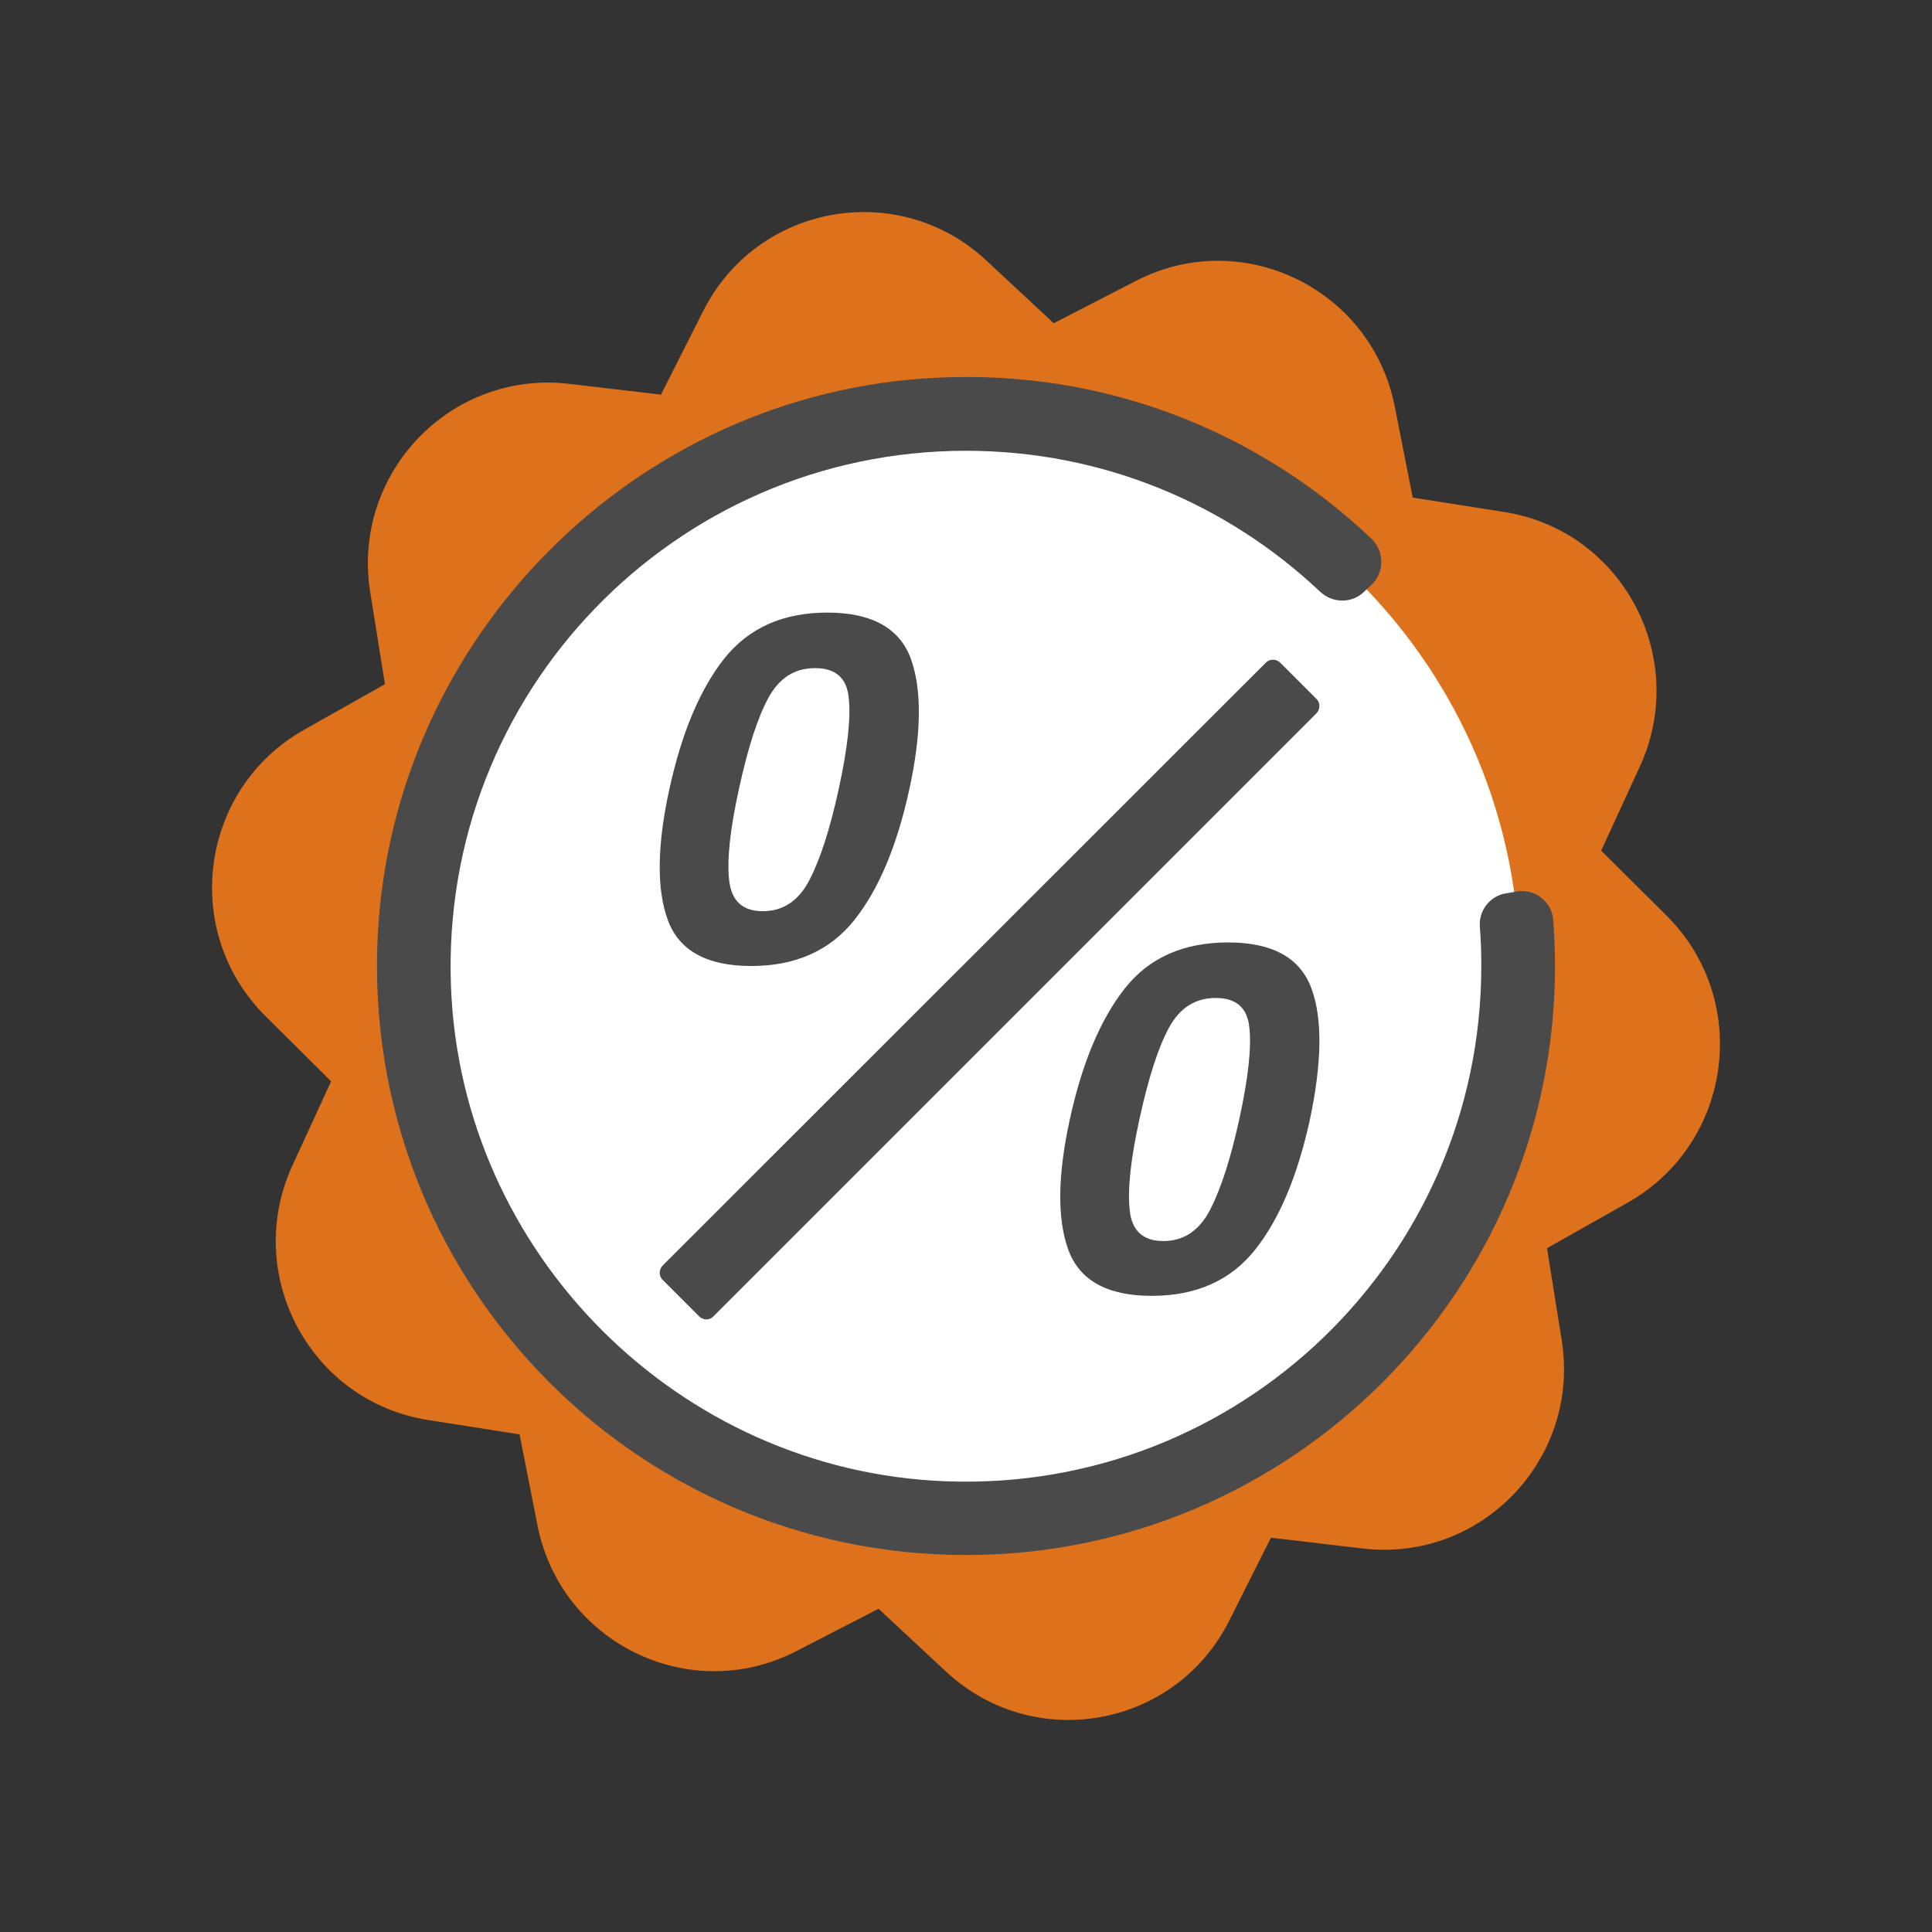
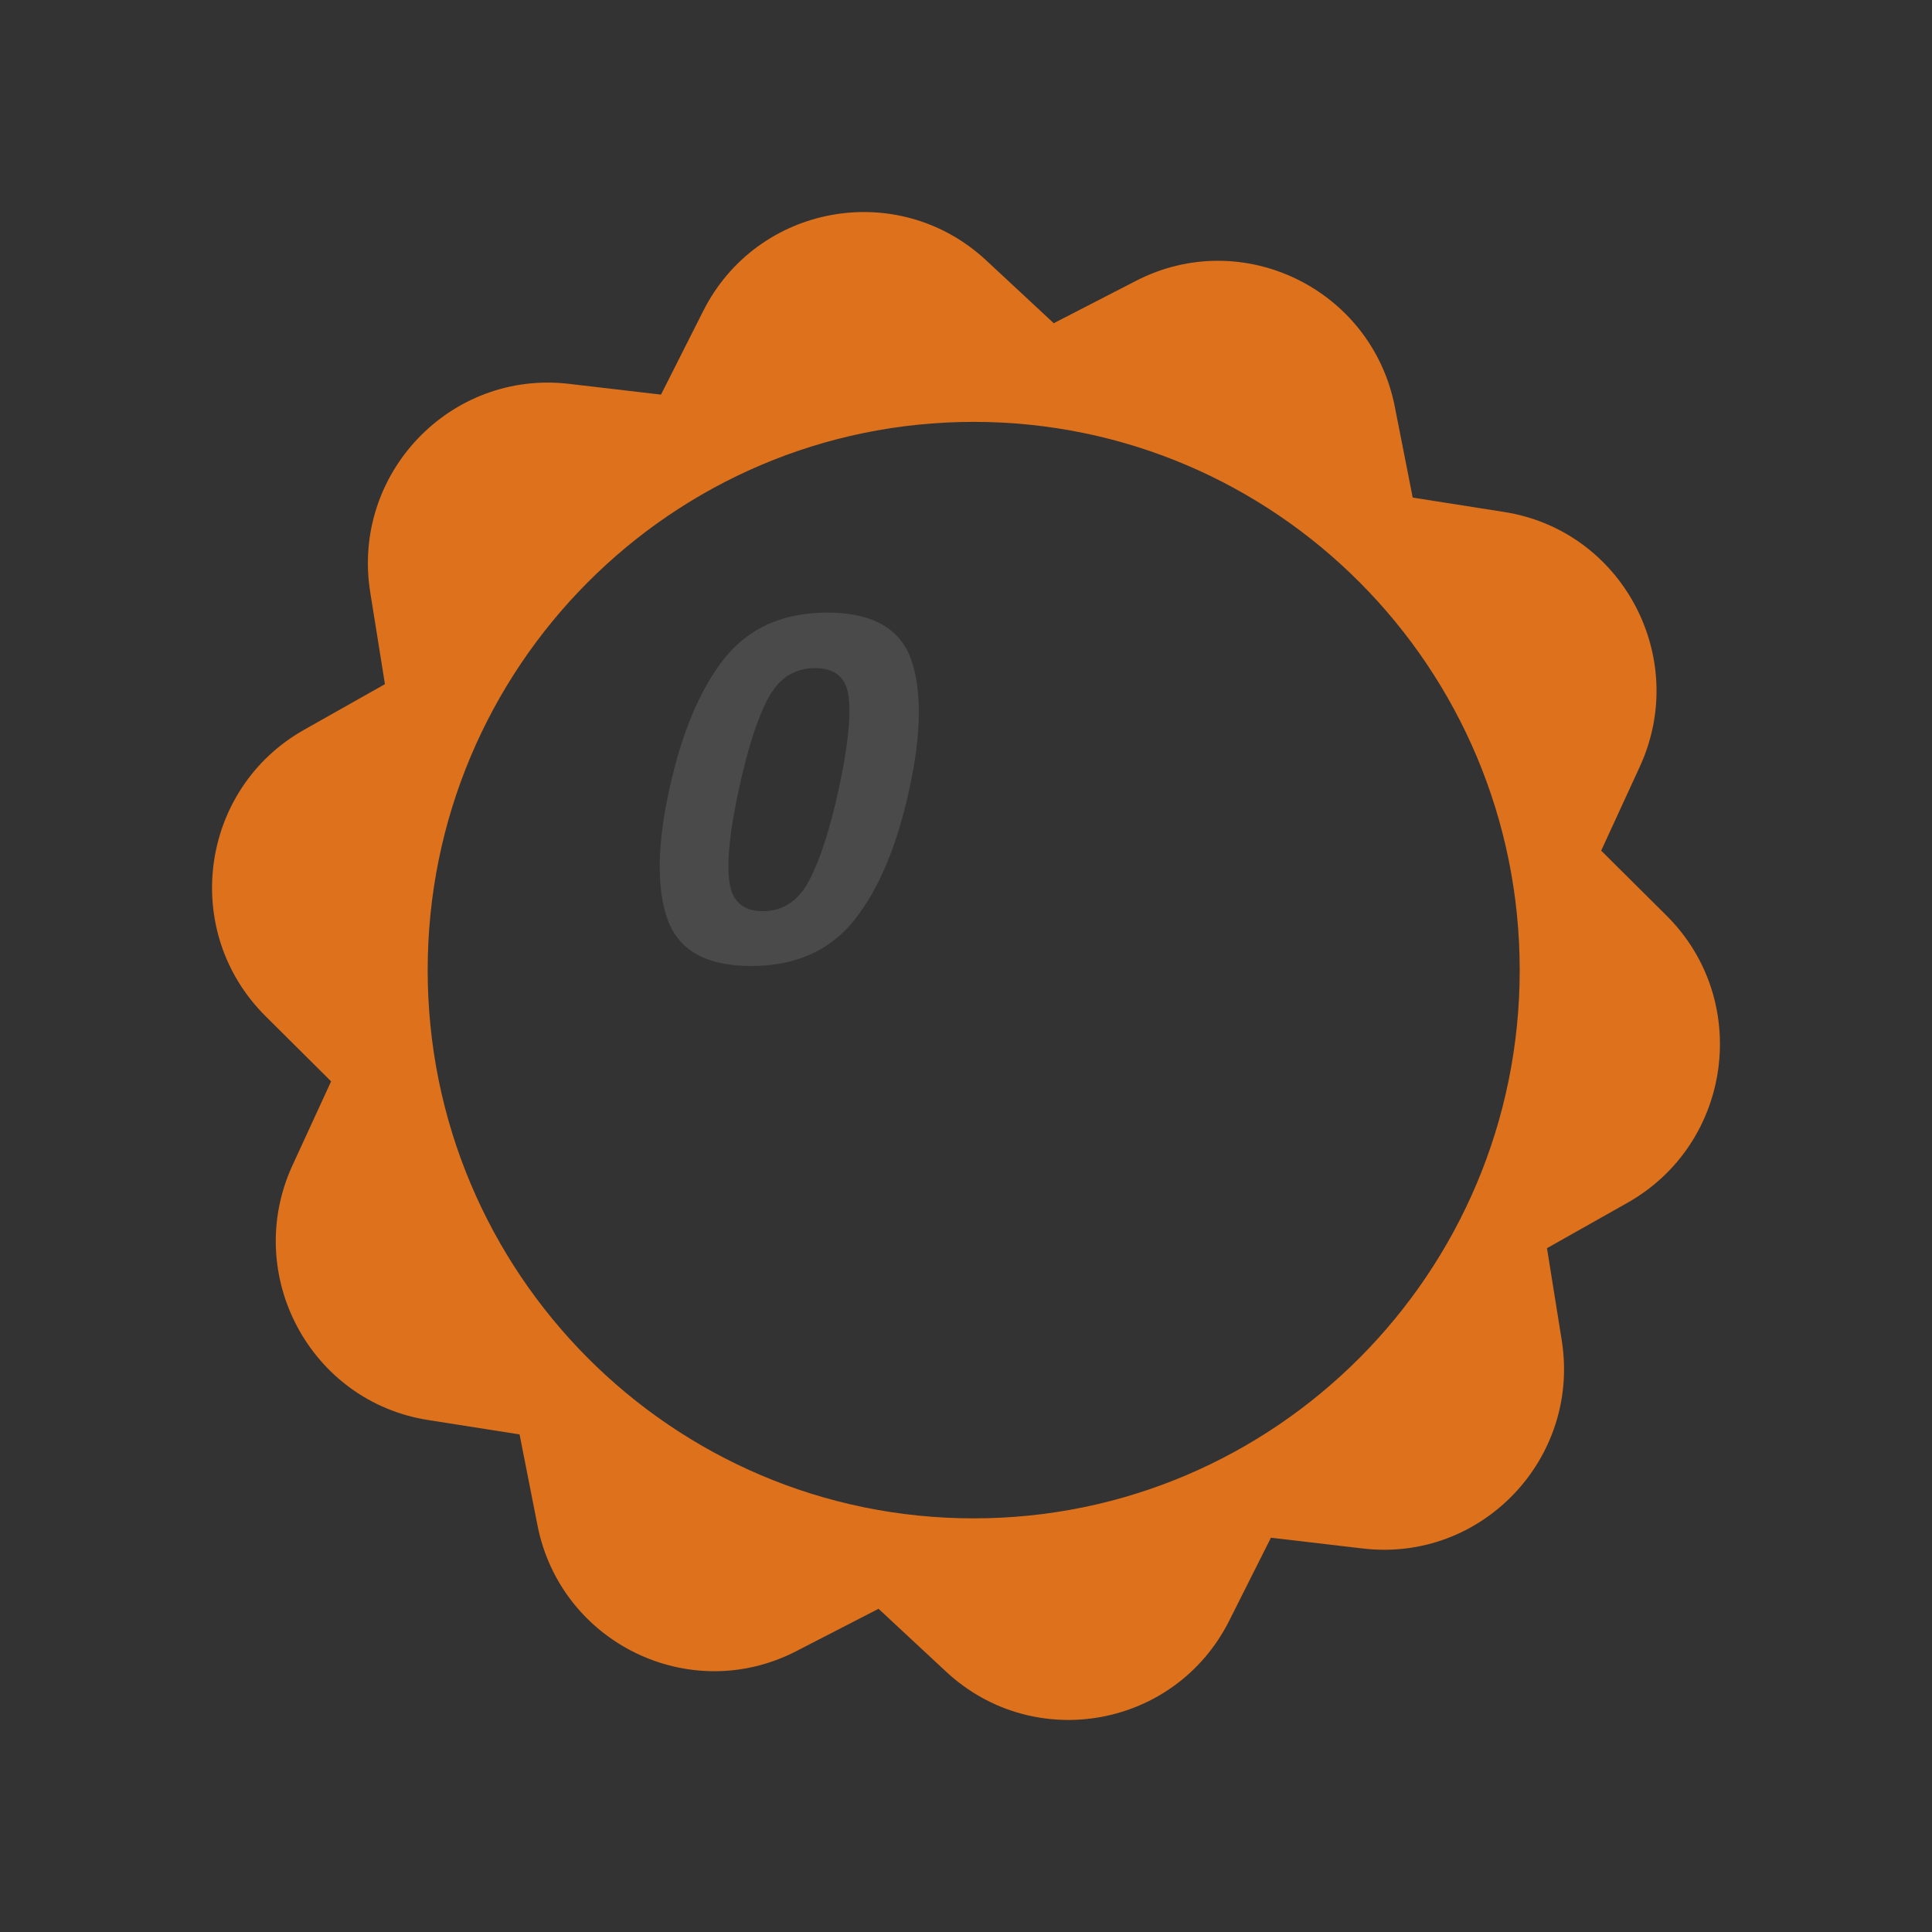
<svg xmlns="http://www.w3.org/2000/svg" width="82px" height="82px" viewBox="0 0 82 82" version="1.1">
  <rect x="0" y="0" width="82" height="82" fill="#333333" stroke="none" />
  <title>Ikon / Stor / Kampanj / Samfalligheter / Active</title>
  <g id="Ikon-/-Stor-/-Kampanj-/-Samfalligheter-/-Active" stroke="none" stroke-width="1" fill="none" fill-rule="evenodd">
    <g id="Rabatt" transform="translate(9, 9)">
-       <circle id="Oval" fill="#FFFFFF" cx="32" cy="32" r="24" />
-       <circle id="Oval" fill="#FFFFFF" cx="31.5" cy="30.5" r="23.5" />
      <g id="Förmån_resting">
        <path d="M61.748,29.876 L58.959,27.104 L60.605,23.525 C62.723,18.896 59.843,13.505 54.83,12.728 L50.96,12.119 L50.198,8.251 C49.208,3.256 43.723,0.591 39.213,2.921 L35.724,4.718 L32.844,2.038 C29.111,-1.419 23.123,-0.337 20.838,4.216 L19.055,7.749 L15.155,7.292 C10.111,6.698 5.906,11.114 6.714,16.14 L7.338,20.038 L3.91,21.972 C-0.524,24.47 -1.346,30.53 2.265,34.124 L5.053,36.896 L3.407,40.475 C1.29,45.104 4.169,50.495 9.182,51.272 L13.052,51.881 L13.814,55.749 C14.804,60.744 20.289,63.409 24.799,61.079 L28.288,59.282 L31.168,61.962 C34.901,65.419 40.889,64.337 43.174,59.784 L44.942,56.266 L48.842,56.723 C53.886,57.317 58.091,52.901 57.283,47.876 L56.659,43.977 L60.087,42.043 C64.521,39.53 65.343,33.47 61.748,29.876 Z M32.326,55.444 C19.528,55.444 9.152,45.028 9.152,32.175 C9.152,19.322 19.528,8.906 32.326,8.906 C45.125,8.906 55.501,19.322 55.501,32.175 C55.501,45.028 45.109,55.444 32.326,55.444 Z" id="Shape" fill="#DD711C" fill-rule="nonzero" />
-         <path d="M54.955,28.91 C54.253,29.002 53.749,29.643 53.81,30.345 C53.856,30.895 53.871,31.444 53.871,32.009 C53.871,44.375 43.614,54.344 31.143,53.87 C19.803,53.443 10.568,44.207 10.141,32.864 C9.668,20.391 19.635,10.132 31.998,10.132 C37.829,10.132 43.11,12.407 47.033,16.117 C47.552,16.605 48.361,16.621 48.88,16.132 L49.2,15.827 C49.765,15.308 49.765,14.407 49.216,13.873 C44.453,9.339 37.905,6.667 30.731,7.033 C17.956,7.659 7.622,18.04 7.027,30.818 C6.371,45.169 17.803,57 31.998,57 C45.797,57 57,45.81 57,31.994 C57,31.337 56.969,30.681 56.924,30.04 C56.863,29.276 56.161,28.727 55.413,28.834 L54.955,28.91 Z" id="Path" fill="#4A4A4A" />
-         <path d="M21.282,46.868 L46.866,21.283 C47.045,21.103 47.045,20.82 46.866,20.656 L45.344,19.134 C45.165,18.955 44.882,18.955 44.718,19.134 L19.134,44.704 C18.955,44.883 18.955,45.167 19.134,45.331 L20.656,46.853 C20.835,47.047 21.118,47.047 21.282,46.868 Z" id="Path" fill="#4A4A4A" />
        <path d="M29.593,24.508 C29.069,26.912 28.292,28.753 27.261,30.049 C26.229,31.344 24.77,32 22.882,32 C20.994,32 19.82,31.344 19.344,30.049 C18.868,28.753 18.884,26.896 19.407,24.508 C19.931,22.104 20.708,20.262 21.739,18.951 C22.787,17.64 24.246,17 26.118,17 C27.99,17 29.18,17.656 29.656,18.951 C30.132,20.262 30.116,22.12 29.593,24.508 Z M23.374,29.674 C24.23,29.674 24.897,29.237 25.357,28.348 C25.817,27.458 26.229,26.178 26.594,24.508 C26.975,22.76 27.118,21.464 27.023,20.621 C26.943,19.778 26.467,19.357 25.595,19.357 C24.722,19.357 24.072,19.778 23.612,20.621 C23.151,21.464 22.739,22.76 22.358,24.508 C21.993,26.178 21.85,27.458 21.946,28.348 C22.041,29.237 22.517,29.674 23.374,29.674 Z" id="Shape" fill="#4A4A4A" fill-rule="nonzero" />
-         <path d="M46.598,38.508 C46.074,40.912 45.297,42.753 44.265,44.049 C43.233,45.344 41.773,46 39.884,46 C37.995,46 36.82,45.344 36.344,44.049 C35.868,42.753 35.884,40.896 36.407,38.508 C36.931,36.104 37.709,34.262 38.741,32.951 C39.773,31.64 41.249,31 43.122,31 C45.011,31 46.186,31.656 46.662,32.951 C47.138,34.247 47.106,36.104 46.598,38.508 Z M40.376,43.674 C41.233,43.674 41.9,43.237 42.36,42.348 C42.82,41.458 43.233,40.178 43.598,38.508 C43.979,36.76 44.122,35.464 44.027,34.621 C43.947,33.778 43.471,33.357 42.598,33.357 C41.725,33.357 41.074,33.778 40.614,34.621 C40.154,35.464 39.741,36.76 39.36,38.508 C38.995,40.178 38.852,41.458 38.947,42.348 C39.027,43.222 39.503,43.674 40.376,43.674 Z" id="Shape" fill="#4A4A4A" fill-rule="nonzero" />
      </g>
    </g>
  </g>
</svg>